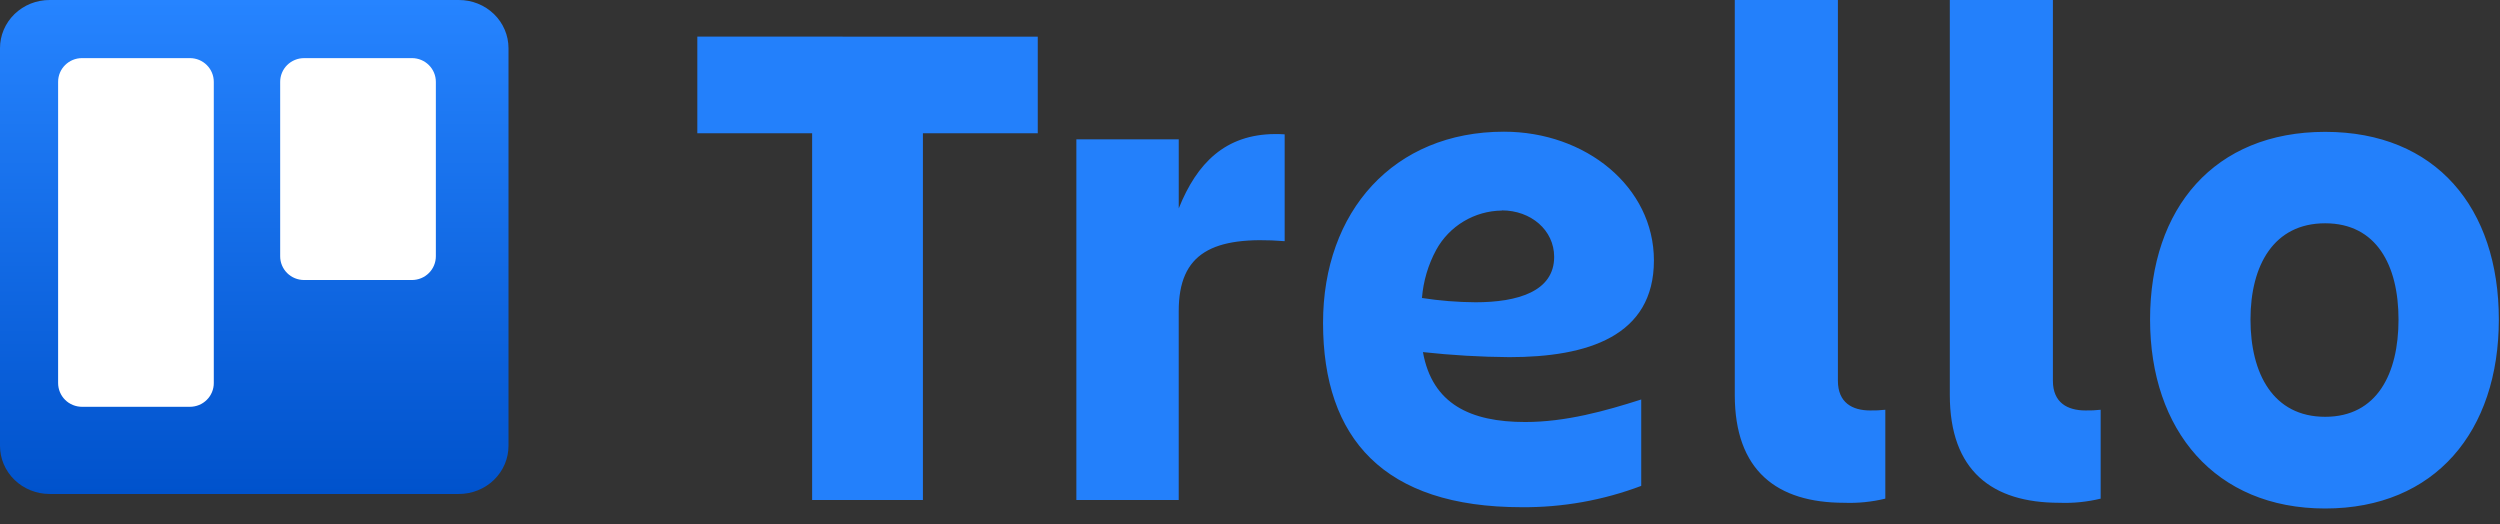
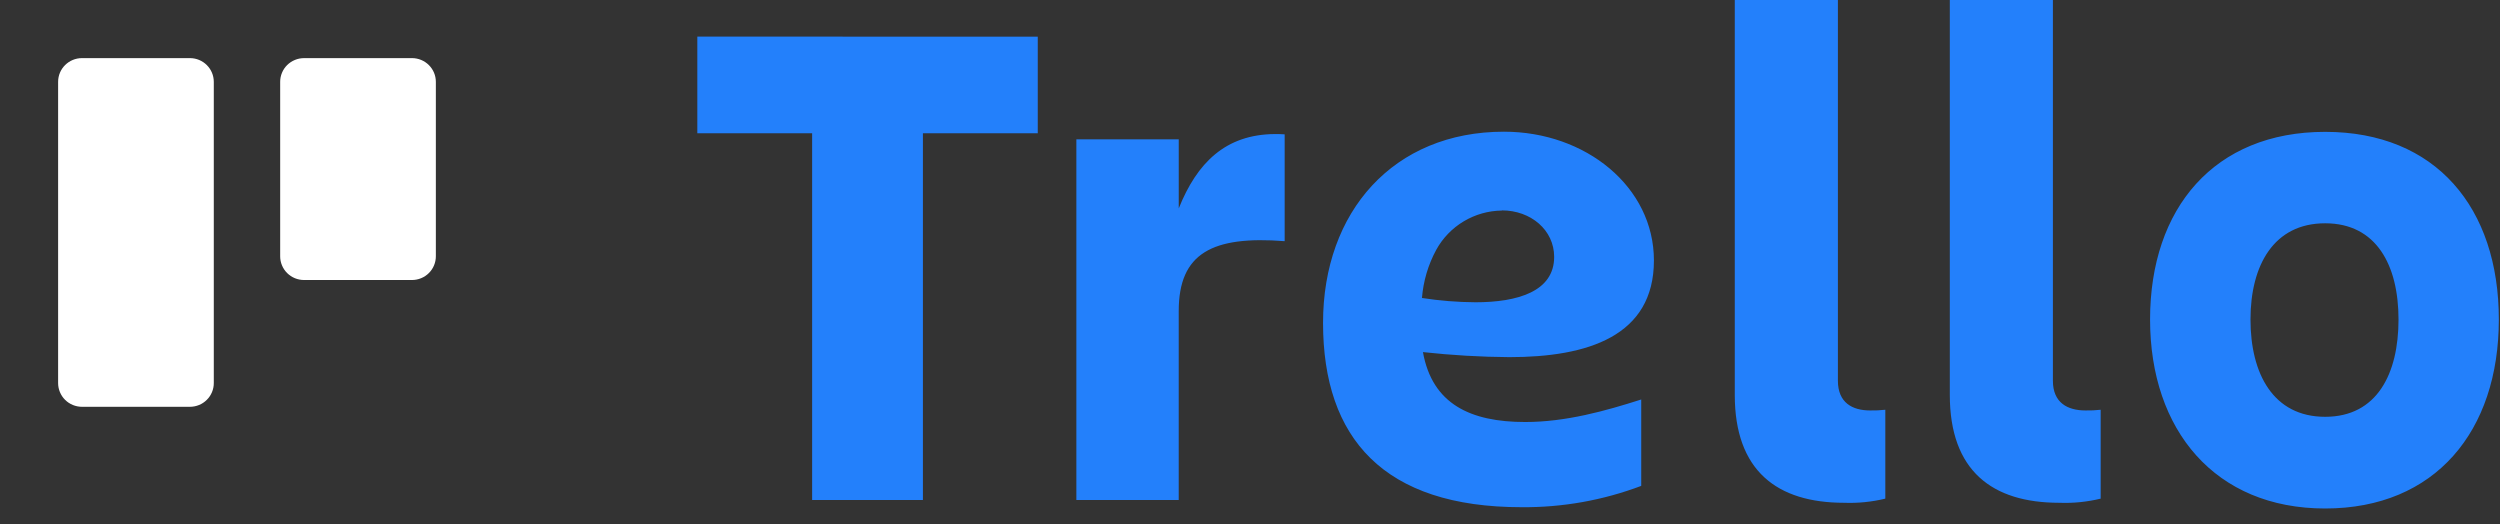
<svg xmlns="http://www.w3.org/2000/svg" width="143" height="30" viewBox="0 0 143 30" fill="none">
  <rect x="0" y="0" width="143" height="30" fill="#333333" stroke="none" />
  <path d="M99.229 0V22.589C99.229 26.926 101.645 28.759 105.483 28.759C106.276 28.789 107.069 28.709 107.84 28.522V23.438C107.55 23.471 107.258 23.484 106.966 23.478C105.955 23.478 105.128 23.032 105.128 21.782V0H99.229ZM111.529 0V22.589C111.529 26.926 113.947 28.759 117.787 28.759C118.584 28.79 119.382 28.71 120.158 28.522V23.438C119.869 23.471 119.579 23.484 119.288 23.478C118.259 23.478 117.426 23.032 117.426 21.782V0H111.529ZM39.887 2.095V7.624H46.454V28.6H52.791V7.624H59.36V2.096L39.887 2.095ZM86.026 7.533C79.718 7.533 75.678 12.093 75.678 18.467C75.678 25.083 79.161 29.012 87.037 29.012C89.374 29.031 91.693 28.618 93.878 27.793V22.851C91.856 23.497 89.579 24.139 87.244 24.139C84.108 24.139 81.925 23.111 81.392 20.14C83.032 20.32 84.681 20.416 86.331 20.429C90.818 20.429 94.604 19.23 94.604 14.897C94.604 10.693 90.71 7.533 86.026 7.533ZM132.999 7.542C126.663 7.542 122.984 11.903 122.984 18.276C122.984 24.608 126.705 29.086 132.999 29.086C139.292 29.086 142.933 24.663 142.933 18.276C142.933 11.889 139.335 7.542 132.999 7.542ZM72.907 7.668C70.097 7.694 68.467 9.312 67.424 11.921V7.968H61.568V28.6H67.423V17.788C67.423 14.483 69.345 13.474 73.483 13.795V7.684C73.291 7.672 73.099 7.666 72.907 7.668ZM85.905 12.034C87.565 12.034 88.898 13.16 88.898 14.695C88.898 16.671 86.807 17.29 84.398 17.29C83.372 17.284 82.349 17.202 81.336 17.045C81.413 16.082 81.69 15.145 82.15 14.295C82.519 13.621 83.062 13.057 83.722 12.662C84.382 12.266 85.135 12.053 85.905 12.044V12.034ZM132.999 12.772C135.932 12.772 137.195 15.172 137.195 18.276C137.195 21.38 135.964 23.841 132.999 23.841C130.033 23.841 128.728 21.38 128.728 18.276C128.728 15.167 130.065 12.772 132.999 12.772Z" fill="#2380FB" />
-   <path d="M2.841 7.93519e-06H26.245C26.618 -0.001 26.988 0.07 27.333 0.208C27.678 0.347 27.992 0.55 28.256 0.806C28.52 1.063 28.729 1.367 28.871 1.702C29.014 2.038 29.087 2.397 29.086 2.759V25.495C29.087 25.858 29.014 26.217 28.871 26.552C28.729 26.887 28.52 27.192 28.256 27.448C27.992 27.705 27.678 27.908 27.333 28.046C26.988 28.185 26.618 28.256 26.245 28.255H2.841C2.467 28.256 2.097 28.185 1.752 28.046C1.407 27.908 1.094 27.705 0.83 27.448C0.566 27.192 0.357 26.887 0.214 26.552C0.072 26.217 -0.001 25.858 8.16836e-06 25.495V2.759C-0.001 2.397 0.072 2.038 0.214 1.702C0.357 1.367 0.566 1.063 0.83 0.806C1.094 0.55 1.407 0.347 1.752 0.208C2.097 0.07 2.467 -0.001 2.841 7.93519e-06Z" fill="url(#paint0_linear_6131_2159)" />
  <path d="M17.394 3.324H23.562C24.32 3.324 24.931 3.932 24.931 4.684V14.656C24.931 14.835 24.896 15.012 24.827 15.178C24.759 15.343 24.658 15.493 24.531 15.619C24.404 15.746 24.253 15.846 24.086 15.914C23.92 15.982 23.742 16.017 23.562 16.017H17.394C17.214 16.017 17.036 15.982 16.87 15.914C16.704 15.846 16.553 15.746 16.425 15.619C16.298 15.493 16.197 15.343 16.129 15.178C16.06 15.012 16.025 14.835 16.026 14.656V4.684C16.025 4.506 16.06 4.329 16.129 4.163C16.197 3.998 16.298 3.848 16.425 3.722C16.553 3.596 16.704 3.496 16.87 3.428C17.036 3.359 17.215 3.325 17.394 3.325V3.324ZM4.693 3.324H10.861C11.619 3.324 12.229 3.932 12.229 4.684V21.909C12.23 22.087 12.195 22.264 12.126 22.43C12.057 22.595 11.957 22.745 11.829 22.871C11.702 22.998 11.551 23.098 11.385 23.166C11.219 23.234 11.04 23.269 10.861 23.269H4.693C4.513 23.269 4.335 23.234 4.169 23.166C4.002 23.098 3.851 22.998 3.724 22.871C3.597 22.745 3.496 22.595 3.428 22.43C3.359 22.264 3.324 22.087 3.324 21.909V4.684C3.324 3.931 3.935 3.324 4.693 3.324Z" fill="white" />
  <defs>
    <linearGradient id="paint0_linear_6131_2159" x1="14.543" y1="7.93498e-06" x2="14.543" y2="28.256" gradientUnits="userSpaceOnUse">
      <stop stop-color="#2684FF" />
      <stop offset="1" stop-color="#0052CC" />
    </linearGradient>
  </defs>
</svg>